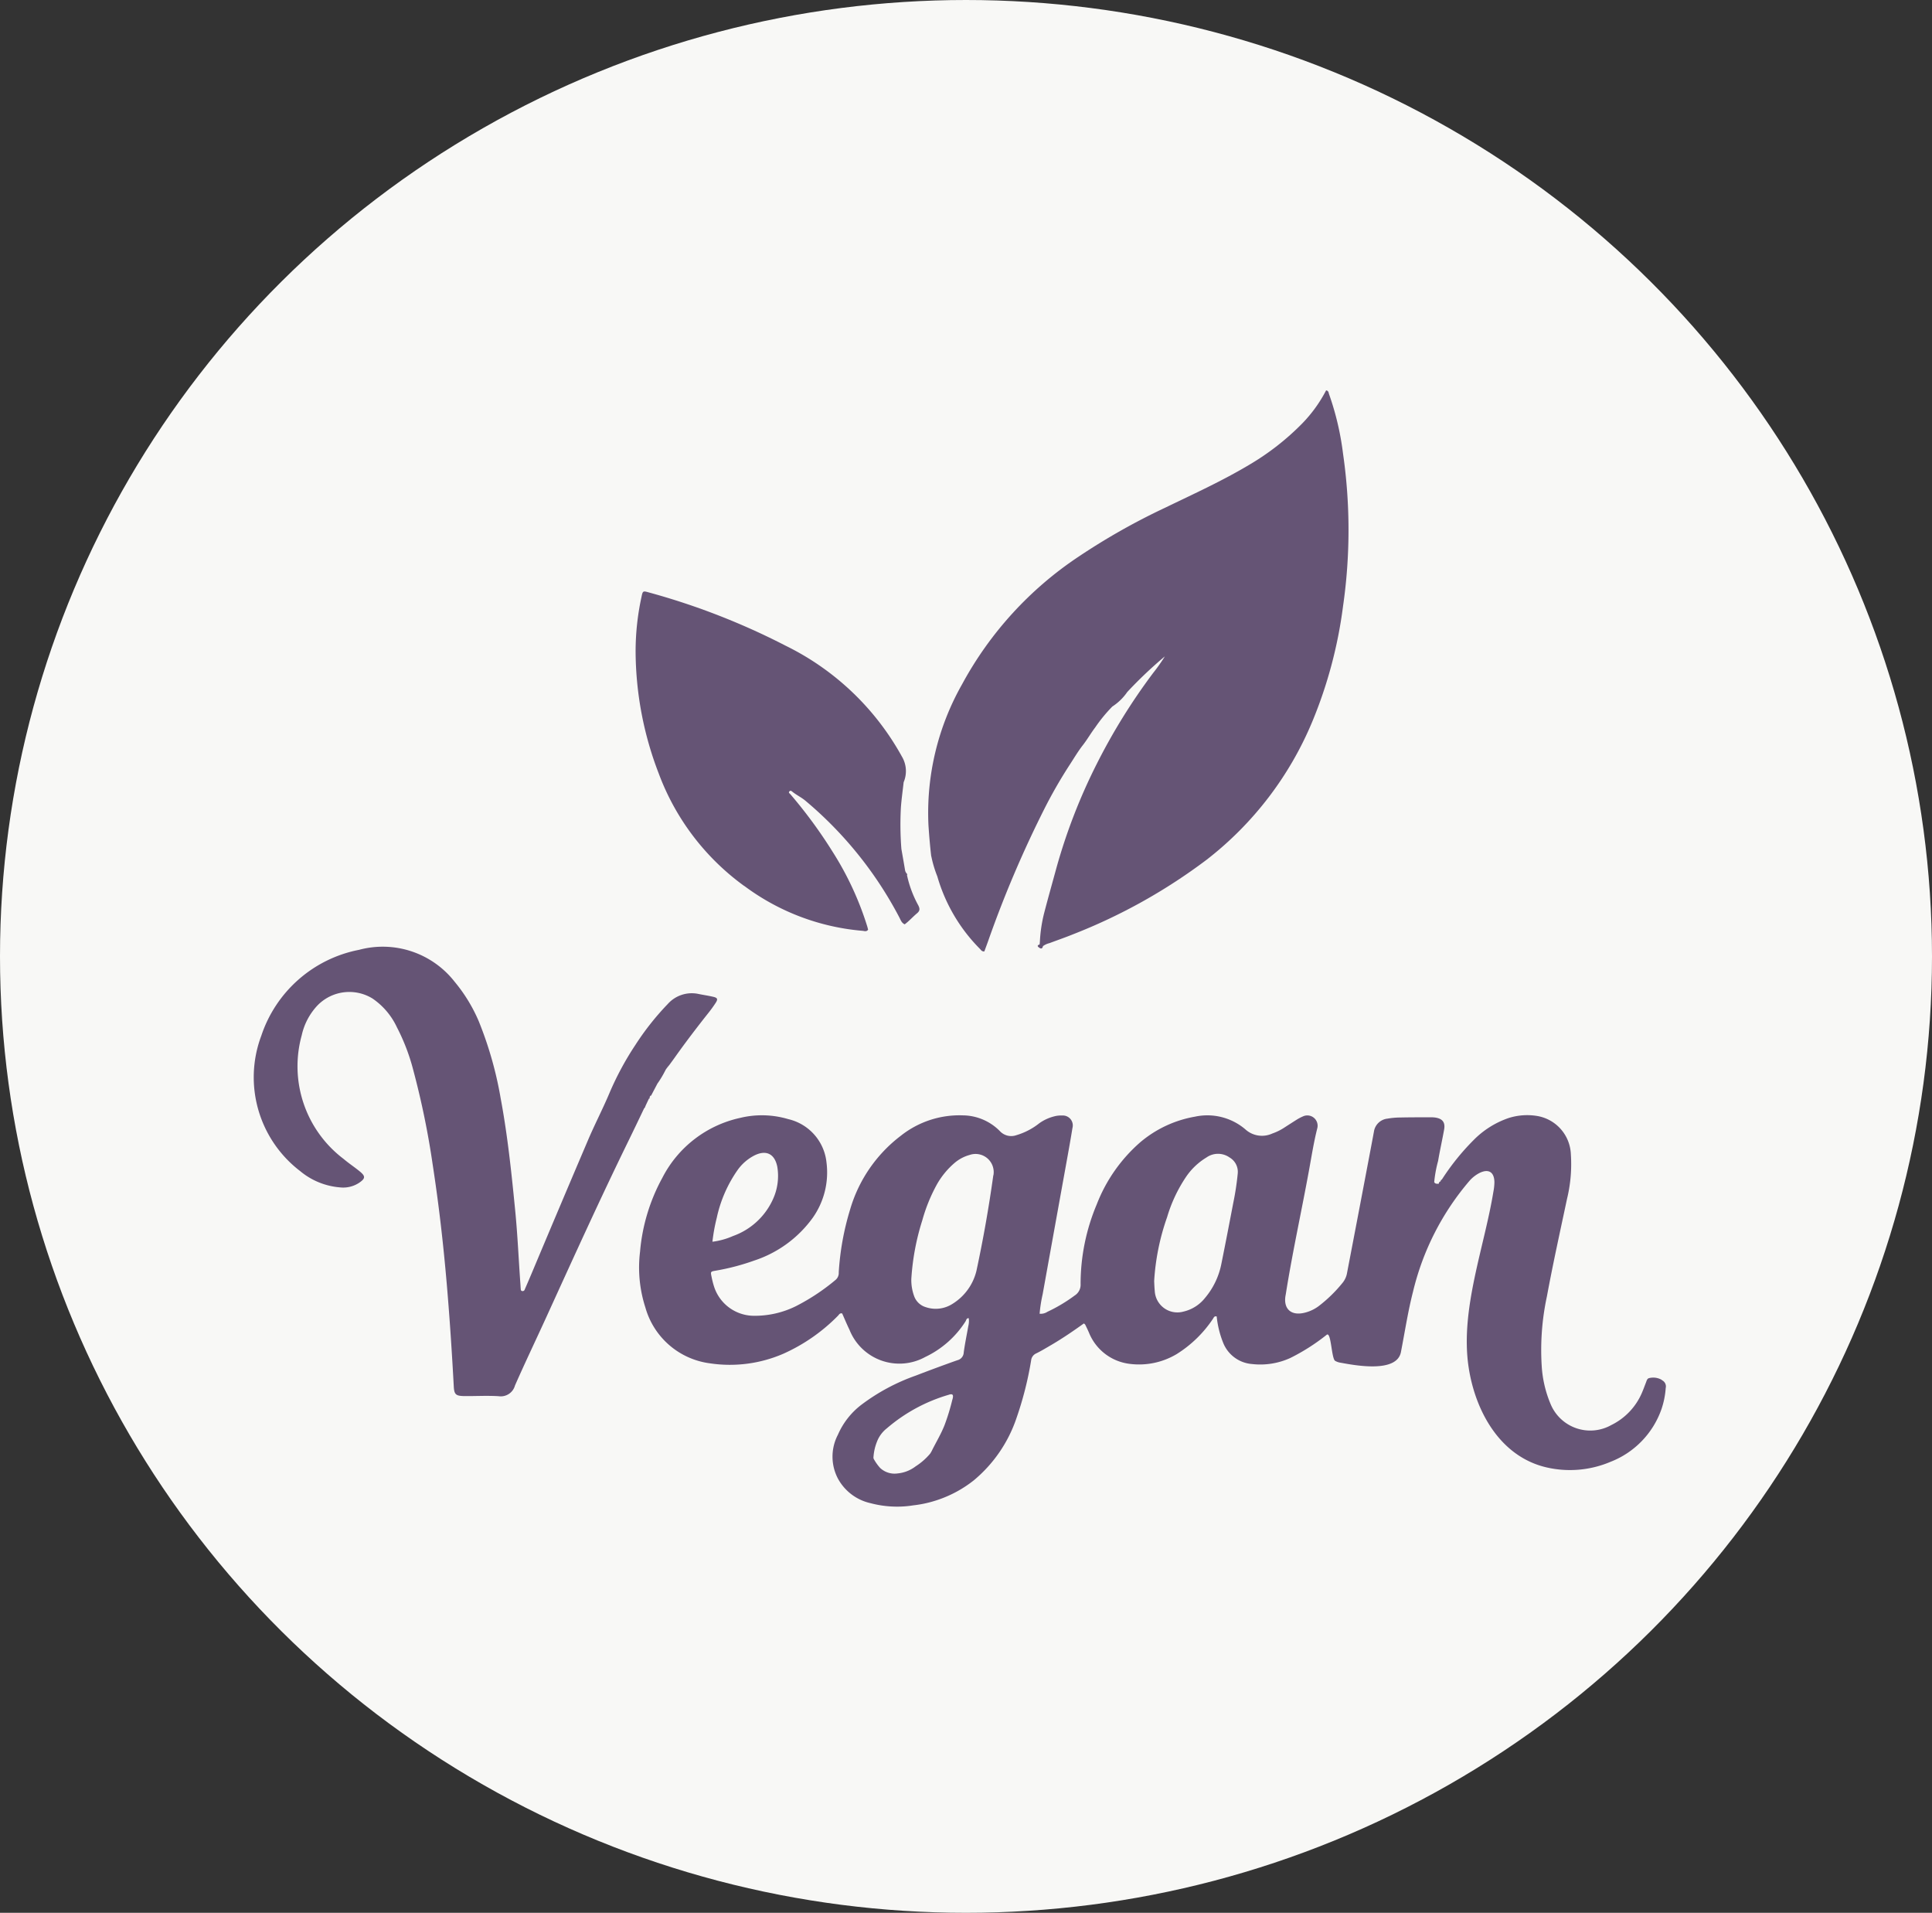
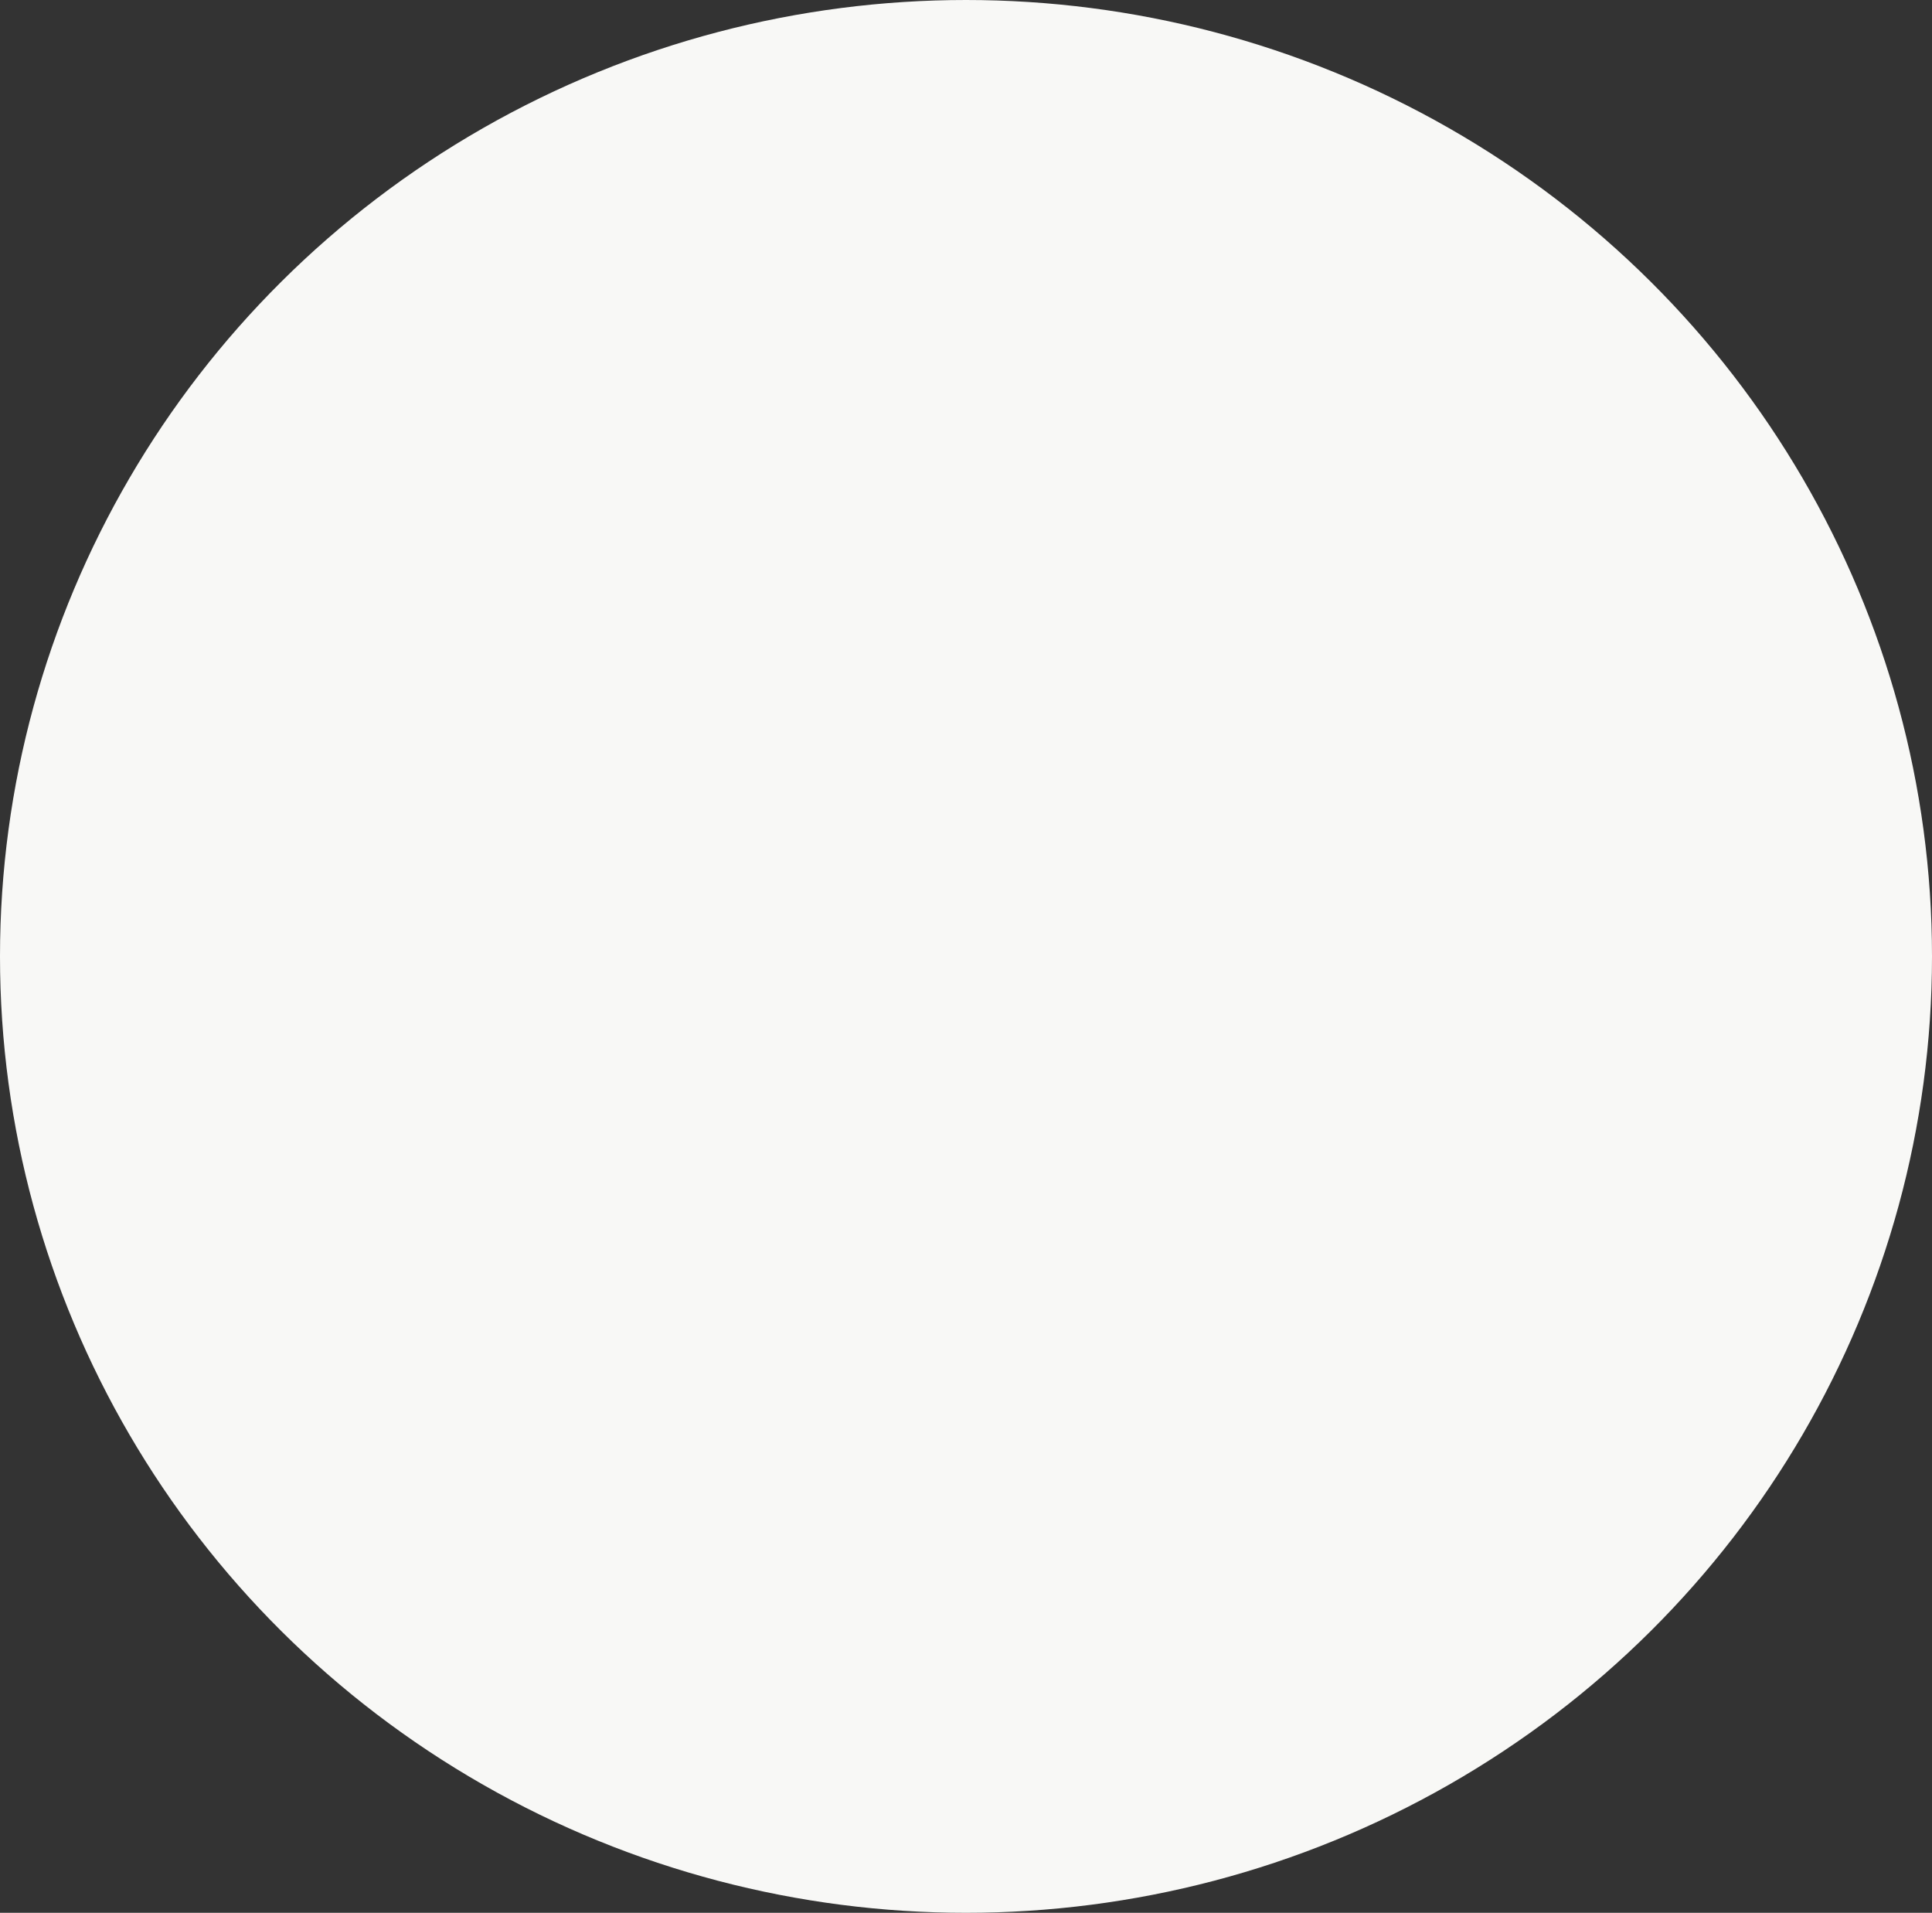
<svg xmlns="http://www.w3.org/2000/svg" width="99" height="98" viewBox="0 0 99 98">
  <rect x="0" y="0" width="99" height="98" fill="#333333" stroke="none" />
  <defs>
    <clipPath id="clip-path">
-       <rect id="Rectangle_71" data-name="Rectangle 71" width="72.356" height="57.183" fill="#655475" />
-     </clipPath>
+       </clipPath>
  </defs>
  <g id="Groupe_132" data-name="Groupe 132" transform="translate(-11259 -1260.638)">
    <ellipse id="Ellipse_6" data-name="Ellipse 6" cx="49.5" cy="49" rx="49.5" ry="49" transform="translate(11259 1260.638)" fill="#f8f8f6" />
    <g id="Groupe_131" data-name="Groupe 131" transform="translate(11272 1280.638)">
      <g id="Groupe_110" data-name="Groupe 110" clip-path="url(#clip-path)">
-         <path id="Tracé_8022" data-name="Tracé 8022" d="M312.1,501.54a.863.863,0,0,0-.677-.089c-.083.032-.106.131-.137.212-.072.184-.138.371-.218.552a3.265,3.265,0,0,1-1.557,1.632,2.2,2.2,0,0,1-3.1-1.038,5.95,5.95,0,0,1-.472-2.013,13.069,13.069,0,0,1,.269-3.543c.308-1.667.676-3.322,1.027-4.98a7.527,7.527,0,0,0,.2-2.284,2.072,2.072,0,0,0-1.712-1.972,3.146,3.146,0,0,0-1.469.1,4.61,4.61,0,0,0-1.806,1.135,12.174,12.174,0,0,0-1.626,2.021.079.079,0,0,0-.058.083s0,0,0,.006l-.016-.01.014.012a.1.1,0,0,0-.025.008.125.125,0,0,0-.07.117l-.006,0c-.087,0-.177.009-.229-.085a6.373,6.373,0,0,1,.2-1.088c.091-.536.211-1.068.307-1.6.068-.37-.075-.561-.447-.62a1.647,1.647,0,0,0-.26-.014c-.521,0-1.04,0-1.561.011a3.944,3.944,0,0,0-.628.057.787.787,0,0,0-.7.667c-.053.292-.109.584-.164.876q-.6,3.172-1.21,6.344a1.086,1.086,0,0,1-.217.506,7.174,7.174,0,0,1-1.246,1.218,1.983,1.983,0,0,1-.629.311c-.792.234-1.2-.194-1.055-.9.005-.024.008-.049.012-.073.337-2.115.8-4.206,1.184-6.311.132-.718.244-1.442.424-2.148a.527.527,0,0,0-.728-.607,2.479,2.479,0,0,0-.328.171q-.316.2-.625.4a2.822,2.822,0,0,1-.63.311,1.264,1.264,0,0,1-1.377-.216,3,3,0,0,0-2.577-.65,5.9,5.9,0,0,0-2.793,1.3,8.081,8.081,0,0,0-2.242,3.189,10.506,10.506,0,0,0-.83,4.085.651.651,0,0,1-.3.588,8.061,8.061,0,0,1-1.4.836.623.623,0,0,1-.4.1,7.305,7.305,0,0,1,.156-1q.586-3.251,1.174-6.5c.121-.67.244-1.339.352-2.011a.51.51,0,0,0-.528-.645,1.347,1.347,0,0,0-.4.042,2.27,2.27,0,0,0-.771.355,3.446,3.446,0,0,1-1.179.612.79.79,0,0,1-.841-.211,2.7,2.7,0,0,0-1.9-.806,4.833,4.833,0,0,0-3.178,1.047,7.318,7.318,0,0,0-2.6,3.792,13.805,13.805,0,0,0-.578,3.208.461.461,0,0,1-.165.385,10.765,10.765,0,0,1-2.039,1.349,4.754,4.754,0,0,1-2.19.487,2.155,2.155,0,0,1-2-1.511,4.724,4.724,0,0,1-.126-.5c-.052-.247-.049-.256.214-.3a11.653,11.653,0,0,0,1.972-.517,6.008,6.008,0,0,0,3.007-2.2,4.025,4.025,0,0,0,.7-2.823,2.548,2.548,0,0,0-1.964-2.225,4.725,4.725,0,0,0-2.462-.062,5.889,5.889,0,0,0-3.988,3.074,9.568,9.568,0,0,0-1.14,3.777,6.651,6.651,0,0,0,.273,2.863,3.965,3.965,0,0,0,3.292,2.858,6.885,6.885,0,0,0,3.784-.492,9.164,9.164,0,0,0,2.789-1.94c.057-.056.094-.156.219-.12.122.273.24.559.375.836a2.75,2.75,0,0,0,3.882,1.393,4.968,4.968,0,0,0,2.062-1.821c.042-.062.043-.177.167-.164a1.069,1.069,0,0,1-.024.406c-.078.451-.174.9-.234,1.354a.421.421,0,0,1-.323.39q-1.067.378-2.123.785a10.333,10.333,0,0,0-2.8,1.5,3.865,3.865,0,0,0-1.2,1.533,2.414,2.414,0,0,0,0,2.247,2.523,2.523,0,0,0,1.667,1.259,5.288,5.288,0,0,0,2.2.112,5.931,5.931,0,0,0,1.309-.3,6.079,6.079,0,0,0,1.785-.98,7.1,7.1,0,0,0,2.192-3.2,17.6,17.6,0,0,0,.747-2.943.443.443,0,0,1,.265-.363c.277-.136.542-.3.808-.454.563-.332,1.1-.7,1.631-1.08.033.03.058.043.068.064q.1.2.189.4a2.579,2.579,0,0,0,2.034,1.6,3.759,3.759,0,0,0,2.463-.493,6.146,6.146,0,0,0,1.851-1.794c.047-.063.068-.171.2-.133a4.964,4.964,0,0,0,.336,1.358,1.737,1.737,0,0,0,1.482,1.079,3.7,3.7,0,0,0,1.953-.31,10.4,10.4,0,0,0,1.868-1.191c.23-.169.239,1.211.429,1.336a.791.791,0,0,0,.3.1c.72.132,2.857.538,3.072-.545.2-1.026.359-2.08.619-3.092a13.581,13.581,0,0,1,2.919-5.713,1.793,1.793,0,0,1,.467-.363c.477-.246.779-.069.786.462a2.743,2.743,0,0,1-.051.479c-.468,2.873-1.709,6.041-1.274,8.977.336,2.27,1.617,4.608,4,5.156a5.329,5.329,0,0,0,3.278-.288,4.487,4.487,0,0,0,2.606-2.692,4.26,4.26,0,0,0,.219-1.088.351.351,0,0,0-.193-.4m-48.437-8.305a6.746,6.746,0,0,1,1.071-2.463,2.406,2.406,0,0,1,.826-.729c.617-.325,1.073-.12,1.209.564a2.865,2.865,0,0,1-.225,1.666,3.553,3.553,0,0,1-2.045,1.88,3.75,3.75,0,0,1-1.055.293,9.209,9.209,0,0,1,.219-1.212m12.079,9.286a10.936,10.936,0,0,1-.406,1.329c-.17.43-.415.842-.624,1.255a1.5,1.5,0,0,1-.112.2,3.279,3.279,0,0,1-.741.648,1.8,1.8,0,0,1-.925.364,1.08,1.08,0,0,1-.895-.28,2.41,2.41,0,0,1-.3-.413.285.285,0,0,1-.039-.079.278.278,0,0,1,0-.1,2.57,2.57,0,0,1,.18-.764,1.591,1.591,0,0,1,.506-.678,8.509,8.509,0,0,1,3.172-1.717c.265-.093.224.094.186.244m-.471,5.038h0m2.565-16.528q-.342,2.462-.864,4.893a2.746,2.746,0,0,1-1.234,1.7,1.585,1.585,0,0,1-1.358.167.909.909,0,0,1-.6-.563,2.381,2.381,0,0,1-.145-.9,12.45,12.45,0,0,1,.562-2.989,8.527,8.527,0,0,1,.737-1.818,4.1,4.1,0,0,1,.91-1.115,2.006,2.006,0,0,1,.779-.415.93.93,0,0,1,1.218,1.044m12.52-.1a14.063,14.063,0,0,1-.227,1.5c-.2,1.043-.4,2.087-.611,3.128a3.855,3.855,0,0,1-.839,1.754,1.978,1.978,0,0,1-1.107.7,1.161,1.161,0,0,1-1.469-1.063c-.019-.184-.023-.37-.03-.5a11.939,11.939,0,0,1,.663-3.275,7.5,7.5,0,0,1,.954-2.04,3.362,3.362,0,0,1,1.063-1.018,1.025,1.025,0,0,1,1.184,0,.85.85,0,0,1,.419.811" transform="translate(-239.94 -450.839)" fill="#655475" />
+         <path id="Tracé_8022" data-name="Tracé 8022" d="M312.1,501.54a.863.863,0,0,0-.677-.089c-.083.032-.106.131-.137.212-.072.184-.138.371-.218.552a3.265,3.265,0,0,1-1.557,1.632,2.2,2.2,0,0,1-3.1-1.038,5.95,5.95,0,0,1-.472-2.013,13.069,13.069,0,0,1,.269-3.543c.308-1.667.676-3.322,1.027-4.98a7.527,7.527,0,0,0,.2-2.284,2.072,2.072,0,0,0-1.712-1.972,3.146,3.146,0,0,0-1.469.1,4.61,4.61,0,0,0-1.806,1.135,12.174,12.174,0,0,0-1.626,2.021.079.079,0,0,0-.058.083l-.016-.01.014.012a.1.1,0,0,0-.025.008.125.125,0,0,0-.07.117l-.006,0c-.087,0-.177.009-.229-.085a6.373,6.373,0,0,1,.2-1.088c.091-.536.211-1.068.307-1.6.068-.37-.075-.561-.447-.62a1.647,1.647,0,0,0-.26-.014c-.521,0-1.04,0-1.561.011a3.944,3.944,0,0,0-.628.057.787.787,0,0,0-.7.667c-.053.292-.109.584-.164.876q-.6,3.172-1.21,6.344a1.086,1.086,0,0,1-.217.506,7.174,7.174,0,0,1-1.246,1.218,1.983,1.983,0,0,1-.629.311c-.792.234-1.2-.194-1.055-.9.005-.024.008-.049.012-.073.337-2.115.8-4.206,1.184-6.311.132-.718.244-1.442.424-2.148a.527.527,0,0,0-.728-.607,2.479,2.479,0,0,0-.328.171q-.316.2-.625.4a2.822,2.822,0,0,1-.63.311,1.264,1.264,0,0,1-1.377-.216,3,3,0,0,0-2.577-.65,5.9,5.9,0,0,0-2.793,1.3,8.081,8.081,0,0,0-2.242,3.189,10.506,10.506,0,0,0-.83,4.085.651.651,0,0,1-.3.588,8.061,8.061,0,0,1-1.4.836.623.623,0,0,1-.4.1,7.305,7.305,0,0,1,.156-1q.586-3.251,1.174-6.5c.121-.67.244-1.339.352-2.011a.51.51,0,0,0-.528-.645,1.347,1.347,0,0,0-.4.042,2.27,2.27,0,0,0-.771.355,3.446,3.446,0,0,1-1.179.612.79.79,0,0,1-.841-.211,2.7,2.7,0,0,0-1.9-.806,4.833,4.833,0,0,0-3.178,1.047,7.318,7.318,0,0,0-2.6,3.792,13.805,13.805,0,0,0-.578,3.208.461.461,0,0,1-.165.385,10.765,10.765,0,0,1-2.039,1.349,4.754,4.754,0,0,1-2.19.487,2.155,2.155,0,0,1-2-1.511,4.724,4.724,0,0,1-.126-.5c-.052-.247-.049-.256.214-.3a11.653,11.653,0,0,0,1.972-.517,6.008,6.008,0,0,0,3.007-2.2,4.025,4.025,0,0,0,.7-2.823,2.548,2.548,0,0,0-1.964-2.225,4.725,4.725,0,0,0-2.462-.062,5.889,5.889,0,0,0-3.988,3.074,9.568,9.568,0,0,0-1.14,3.777,6.651,6.651,0,0,0,.273,2.863,3.965,3.965,0,0,0,3.292,2.858,6.885,6.885,0,0,0,3.784-.492,9.164,9.164,0,0,0,2.789-1.94c.057-.056.094-.156.219-.12.122.273.24.559.375.836a2.75,2.75,0,0,0,3.882,1.393,4.968,4.968,0,0,0,2.062-1.821c.042-.062.043-.177.167-.164a1.069,1.069,0,0,1-.024.406c-.078.451-.174.9-.234,1.354a.421.421,0,0,1-.323.39q-1.067.378-2.123.785a10.333,10.333,0,0,0-2.8,1.5,3.865,3.865,0,0,0-1.2,1.533,2.414,2.414,0,0,0,0,2.247,2.523,2.523,0,0,0,1.667,1.259,5.288,5.288,0,0,0,2.2.112,5.931,5.931,0,0,0,1.309-.3,6.079,6.079,0,0,0,1.785-.98,7.1,7.1,0,0,0,2.192-3.2,17.6,17.6,0,0,0,.747-2.943.443.443,0,0,1,.265-.363c.277-.136.542-.3.808-.454.563-.332,1.1-.7,1.631-1.08.033.03.058.043.068.064q.1.2.189.4a2.579,2.579,0,0,0,2.034,1.6,3.759,3.759,0,0,0,2.463-.493,6.146,6.146,0,0,0,1.851-1.794c.047-.063.068-.171.2-.133a4.964,4.964,0,0,0,.336,1.358,1.737,1.737,0,0,0,1.482,1.079,3.7,3.7,0,0,0,1.953-.31,10.4,10.4,0,0,0,1.868-1.191c.23-.169.239,1.211.429,1.336a.791.791,0,0,0,.3.1c.72.132,2.857.538,3.072-.545.2-1.026.359-2.08.619-3.092a13.581,13.581,0,0,1,2.919-5.713,1.793,1.793,0,0,1,.467-.363c.477-.246.779-.069.786.462a2.743,2.743,0,0,1-.051.479c-.468,2.873-1.709,6.041-1.274,8.977.336,2.27,1.617,4.608,4,5.156a5.329,5.329,0,0,0,3.278-.288,4.487,4.487,0,0,0,2.606-2.692,4.26,4.26,0,0,0,.219-1.088.351.351,0,0,0-.193-.4m-48.437-8.305a6.746,6.746,0,0,1,1.071-2.463,2.406,2.406,0,0,1,.826-.729c.617-.325,1.073-.12,1.209.564a2.865,2.865,0,0,1-.225,1.666,3.553,3.553,0,0,1-2.045,1.88,3.75,3.75,0,0,1-1.055.293,9.209,9.209,0,0,1,.219-1.212m12.079,9.286a10.936,10.936,0,0,1-.406,1.329c-.17.43-.415.842-.624,1.255a1.5,1.5,0,0,1-.112.2,3.279,3.279,0,0,1-.741.648,1.8,1.8,0,0,1-.925.364,1.08,1.08,0,0,1-.895-.28,2.41,2.41,0,0,1-.3-.413.285.285,0,0,1-.039-.079.278.278,0,0,1,0-.1,2.57,2.57,0,0,1,.18-.764,1.591,1.591,0,0,1,.506-.678,8.509,8.509,0,0,1,3.172-1.717c.265-.093.224.094.186.244m-.471,5.038h0m2.565-16.528q-.342,2.462-.864,4.893a2.746,2.746,0,0,1-1.234,1.7,1.585,1.585,0,0,1-1.358.167.909.909,0,0,1-.6-.563,2.381,2.381,0,0,1-.145-.9,12.45,12.45,0,0,1,.562-2.989,8.527,8.527,0,0,1,.737-1.818,4.1,4.1,0,0,1,.91-1.115,2.006,2.006,0,0,1,.779-.415.93.93,0,0,1,1.218,1.044m12.52-.1a14.063,14.063,0,0,1-.227,1.5c-.2,1.043-.4,2.087-.611,3.128a3.855,3.855,0,0,1-.839,1.754,1.978,1.978,0,0,1-1.107.7,1.161,1.161,0,0,1-1.469-1.063c-.019-.184-.023-.37-.03-.5a11.939,11.939,0,0,1,.663-3.275,7.5,7.5,0,0,1,.954-2.04,3.362,3.362,0,0,1,1.063-1.018,1.025,1.025,0,0,1,1.184,0,.85.85,0,0,1,.419.811" transform="translate(-239.94 -450.839)" fill="#655475" />
        <path id="Tracé_8023" data-name="Tracé 8023" d="M454.248,23.863a5.946,5.946,0,0,0,.309,1.037,8.647,8.647,0,0,0,2.177,3.707c.058.057.1.15.233.137.067-.183.14-.377.209-.572a57.134,57.134,0,0,1,2.862-6.722,24.1,24.1,0,0,1,1.312-2.281c.216-.332.417-.675.664-.991.226-.289.412-.617.636-.912a7.805,7.805,0,0,1,.876-1.068,2.721,2.721,0,0,0,.764-.743,21.515,21.515,0,0,1,1.926-1.826,8.883,8.883,0,0,1-.6.851,30.924,30.924,0,0,0-2.893,4.666,29.107,29.107,0,0,0-2.062,5.319c-.214.786-.437,1.57-.641,2.36a7.466,7.466,0,0,0-.207,1.415l-.014.15c-.078.022-.142.064-.055.136s.19.127.227-.053a.95.95,0,0,1,.334-.153c.405-.152.815-.293,1.216-.456a28.692,28.692,0,0,0,6.849-3.826,17.415,17.415,0,0,0,5.4-7.063,23.086,23.086,0,0,0,1.575-5.9,27.385,27.385,0,0,0,0-7.848A14.4,14.4,0,0,0,474.633.2c-.028-.074-.02-.178-.153-.2a7.146,7.146,0,0,1-1.229,1.7,13.122,13.122,0,0,1-2.717,2.117c-1.383.826-2.849,1.492-4.3,2.194a33.79,33.79,0,0,0-4.425,2.5,18.322,18.322,0,0,0-5.98,6.542,13.357,13.357,0,0,0-1.725,7.236c.035.525.079,1.05.14,1.574" transform="translate(-419.527)" fill="#655475" />
        <path id="Tracé_8024" data-name="Tracé 8024" d="M262.693,150.4a11.777,11.777,0,0,0,6.062,2.3c.09.007.195.061.284-.057-.016-.062-.032-.133-.054-.2a15.882,15.882,0,0,0-1.744-3.759,24.387,24.387,0,0,0-2.185-2.981c-.038-.043-.113-.08-.05-.146s.109-.015.161.025c.211.167.456.282.664.457a19.736,19.736,0,0,1,4.81,5.978c.067.127.11.279.273.351.226-.168.414-.384.631-.565.161-.135.147-.244.062-.413a5.7,5.7,0,0,1-.578-1.554c.006-.008.02-.02.018-.025a.154.154,0,0,0-.015-.025.07.07,0,0,0-.016-.022.349.349,0,0,1-.082-.159c-.061-.368-.126-.736-.19-1.1a15.873,15.873,0,0,1-.024-2.137c.032-.428.093-.854.14-1.281a1.454,1.454,0,0,0-.087-1.31,13.666,13.666,0,0,0-5.957-5.682,35.955,35.955,0,0,0-7.007-2.73c-.311-.089-.318-.084-.384.238a13.117,13.117,0,0,0-.3,2.837,17.552,17.552,0,0,0,1.185,6.2,12.483,12.483,0,0,0,4.386,5.767" transform="translate(-237.555 -125.011)" fill="#655475" />
        <path id="Tracé_8025" data-name="Tracé 8025" d="M20.02,383.105l.316-.666c-.014-.013-.023.025,0,.028s.032-.016.041-.033l.379-.72a.115.115,0,0,0-.055.112,5.2,5.2,0,0,0,.418-.711.129.129,0,0,0-.045.113c0-.083.192-.292.243-.363.081-.112.164-.223.244-.336q.273-.386.555-.766c.376-.507.761-1.006,1.152-1.5a6.612,6.612,0,0,0,.414-.57c.109-.174.082-.243-.114-.291-.264-.064-.534-.1-.8-.156a1.647,1.647,0,0,0-1.551.521,13.821,13.821,0,0,0-1.661,2.1,15.289,15.289,0,0,0-1.339,2.492c-.344.812-.755,1.6-1.1,2.414q-1.455,3.413-2.891,6.834-.166.393-.337.784a.112.112,0,0,1-.145.078c-.062-.019-.056-.074-.061-.12-.008-.074-.009-.148-.015-.222-.092-1.259-.144-2.521-.268-3.778-.189-1.922-.388-3.842-.743-5.742a19.062,19.062,0,0,0-1.123-3.954A8.145,8.145,0,0,0,10.3,376.63a4.677,4.677,0,0,0-4.9-1.64,6.606,6.606,0,0,0-5.01,4.4,6.046,6.046,0,0,0,1.989,6.935,3.642,3.642,0,0,0,2.03.835,1.489,1.489,0,0,0,.991-.232c.329-.225.338-.336.033-.587-.267-.22-.559-.41-.823-.635a5.949,5.949,0,0,1-2.15-6.333,3.252,3.252,0,0,1,.8-1.525,2.271,2.271,0,0,1,2.825-.365,3.642,3.642,0,0,1,1.255,1.479,10.355,10.355,0,0,1,.834,2.179,42.277,42.277,0,0,1,1,4.868c.313,2.032.546,4.072.721,6.12.149,1.739.263,3.481.357,5.224.022.413.1.491.522.5.594.007,1.191-.031,1.782.007a.753.753,0,0,0,.832-.547c.508-1.155,1.053-2.293,1.578-3.441,1.377-3.016,2.744-6.036,4.2-9.016q.427-.875.843-1.751m1.194-2.128h0a.074.074,0,0,1,.022-.054.106.106,0,0,0-.022.054" transform="translate(0 -346.327)" fill="#655475" />
        <path id="Tracé_8026" data-name="Tracé 8026" d="M266.038,475.637l-.061.117a.117.117,0,0,0,.061-.117" transform="translate(-245.737 -439.442)" fill="#655475" />
        <path id="Tracé_8027" data-name="Tracé 8027" d="M263.1,481.5l-.058.117a.112.112,0,0,0,.058-.117" transform="translate(-243.03 -444.861)" fill="#655475" />
      </g>
    </g>
  </g>
</svg>